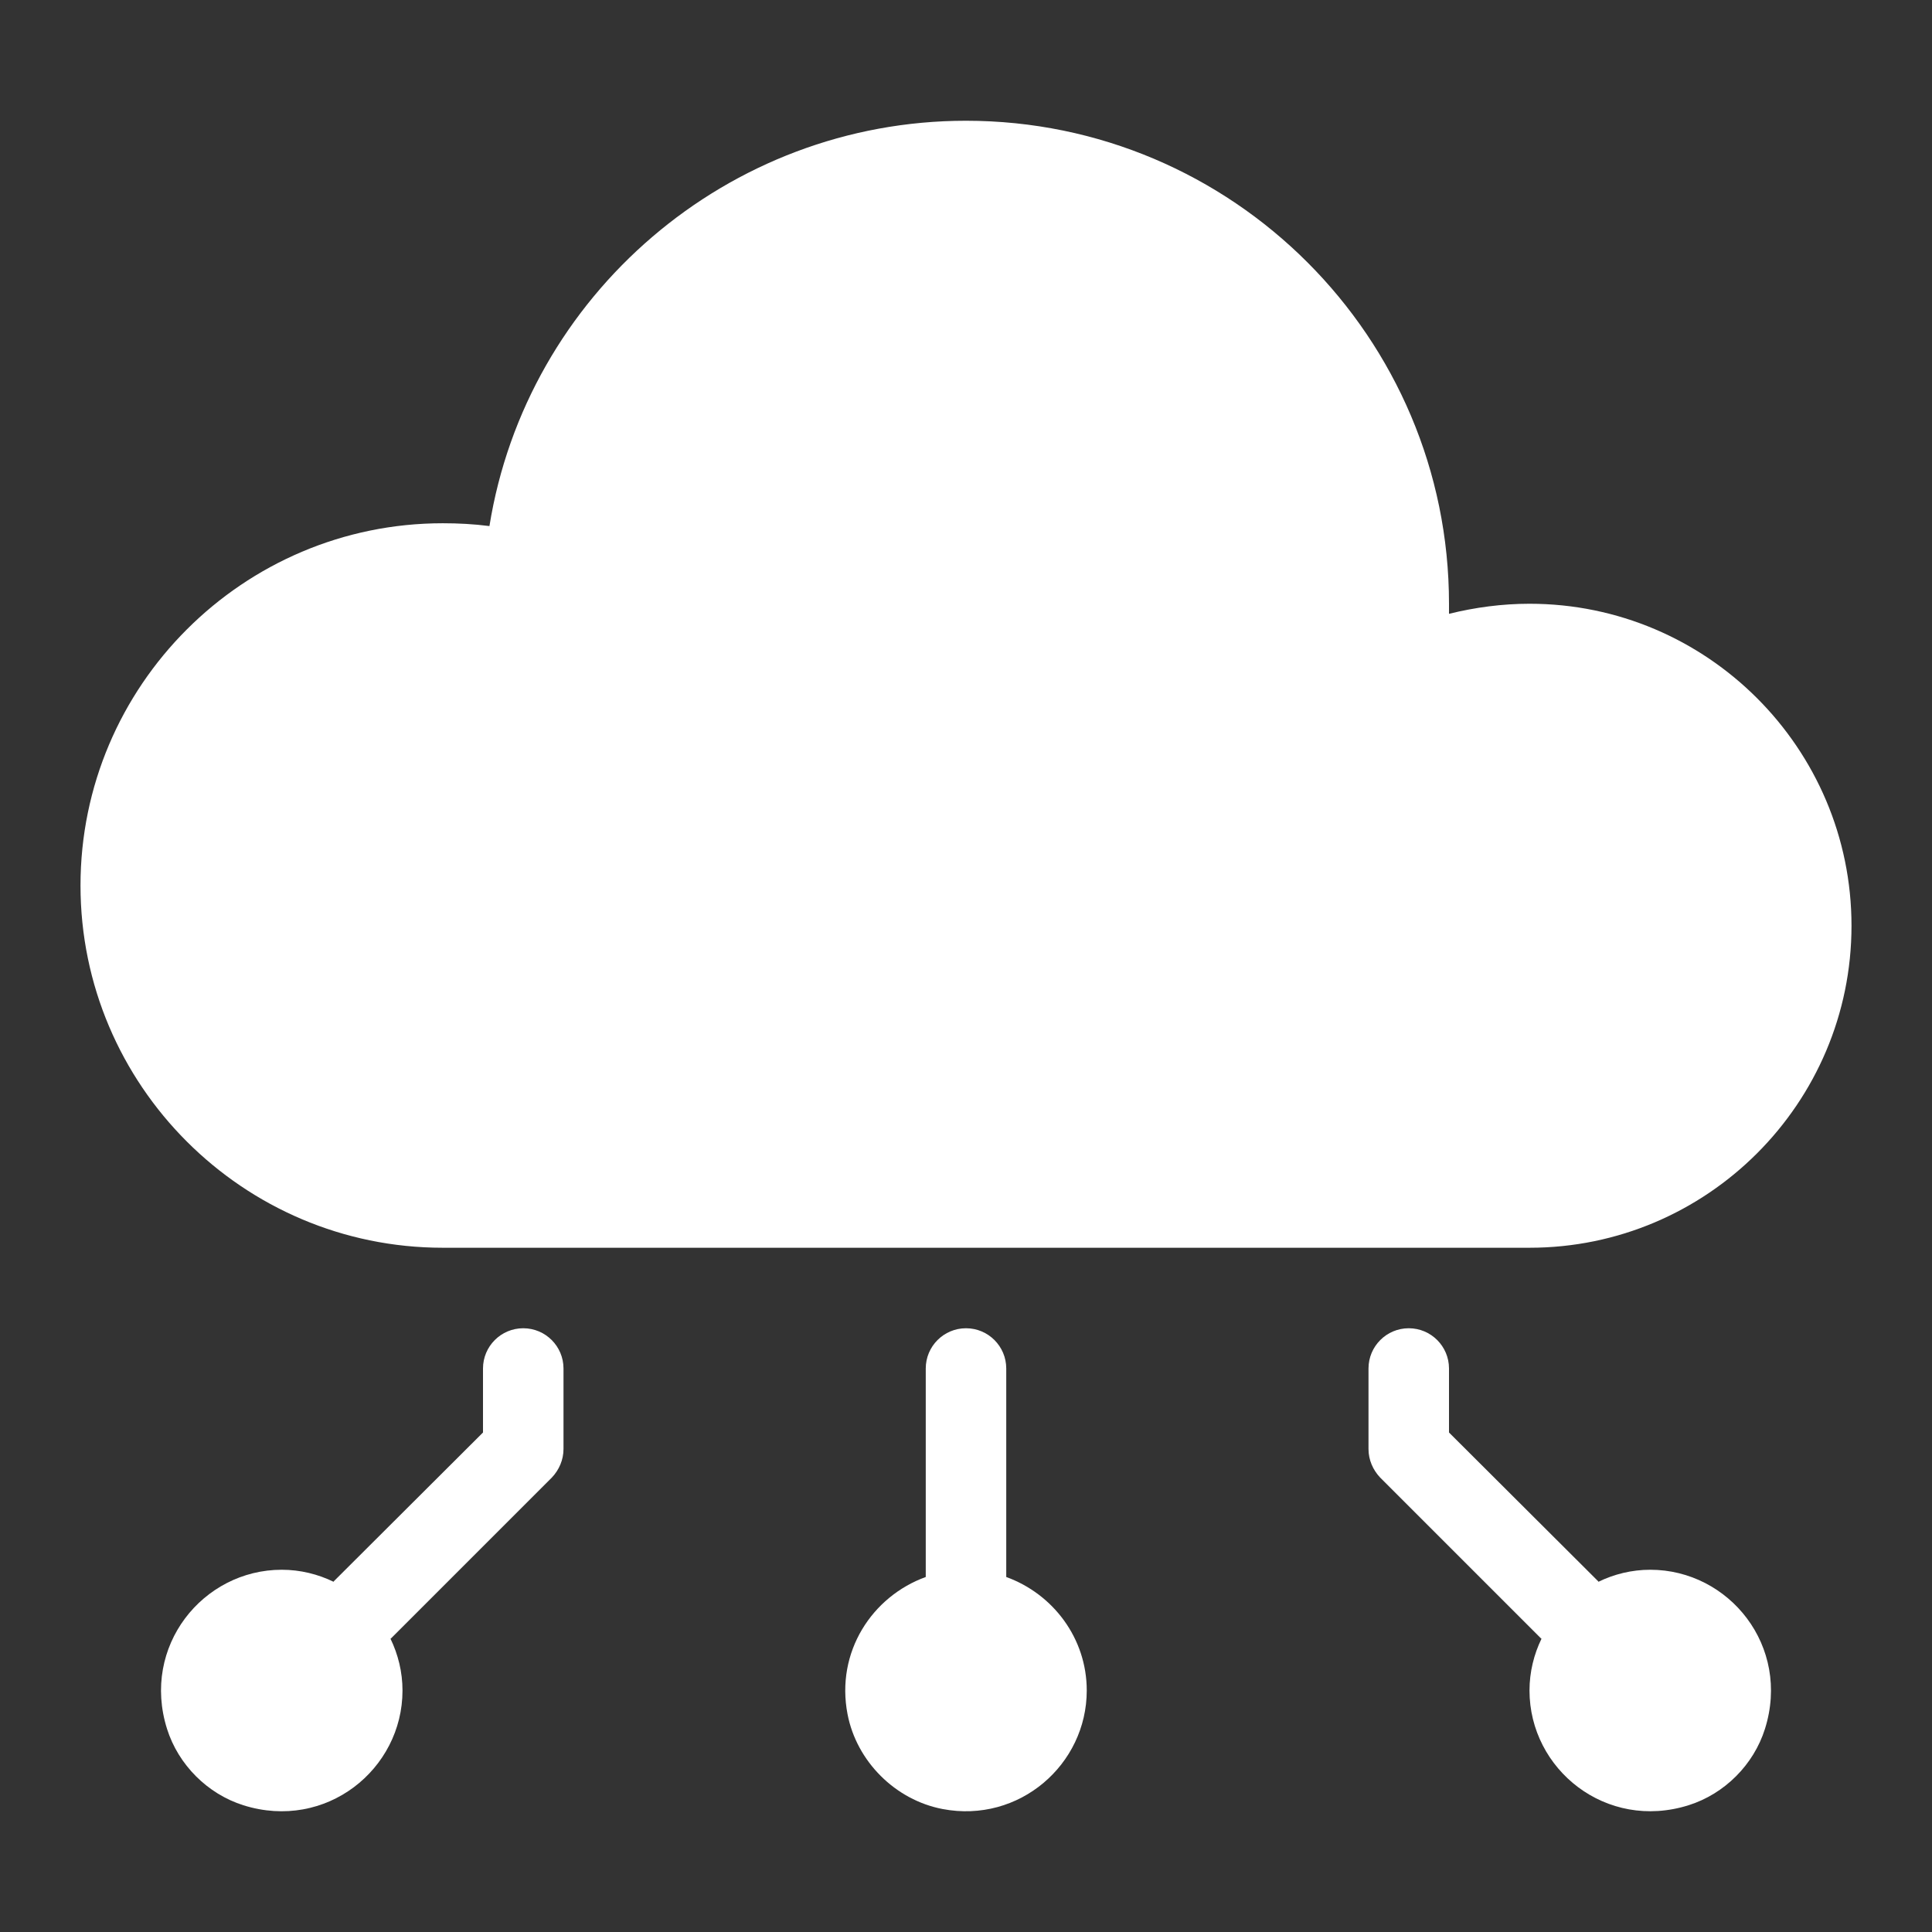
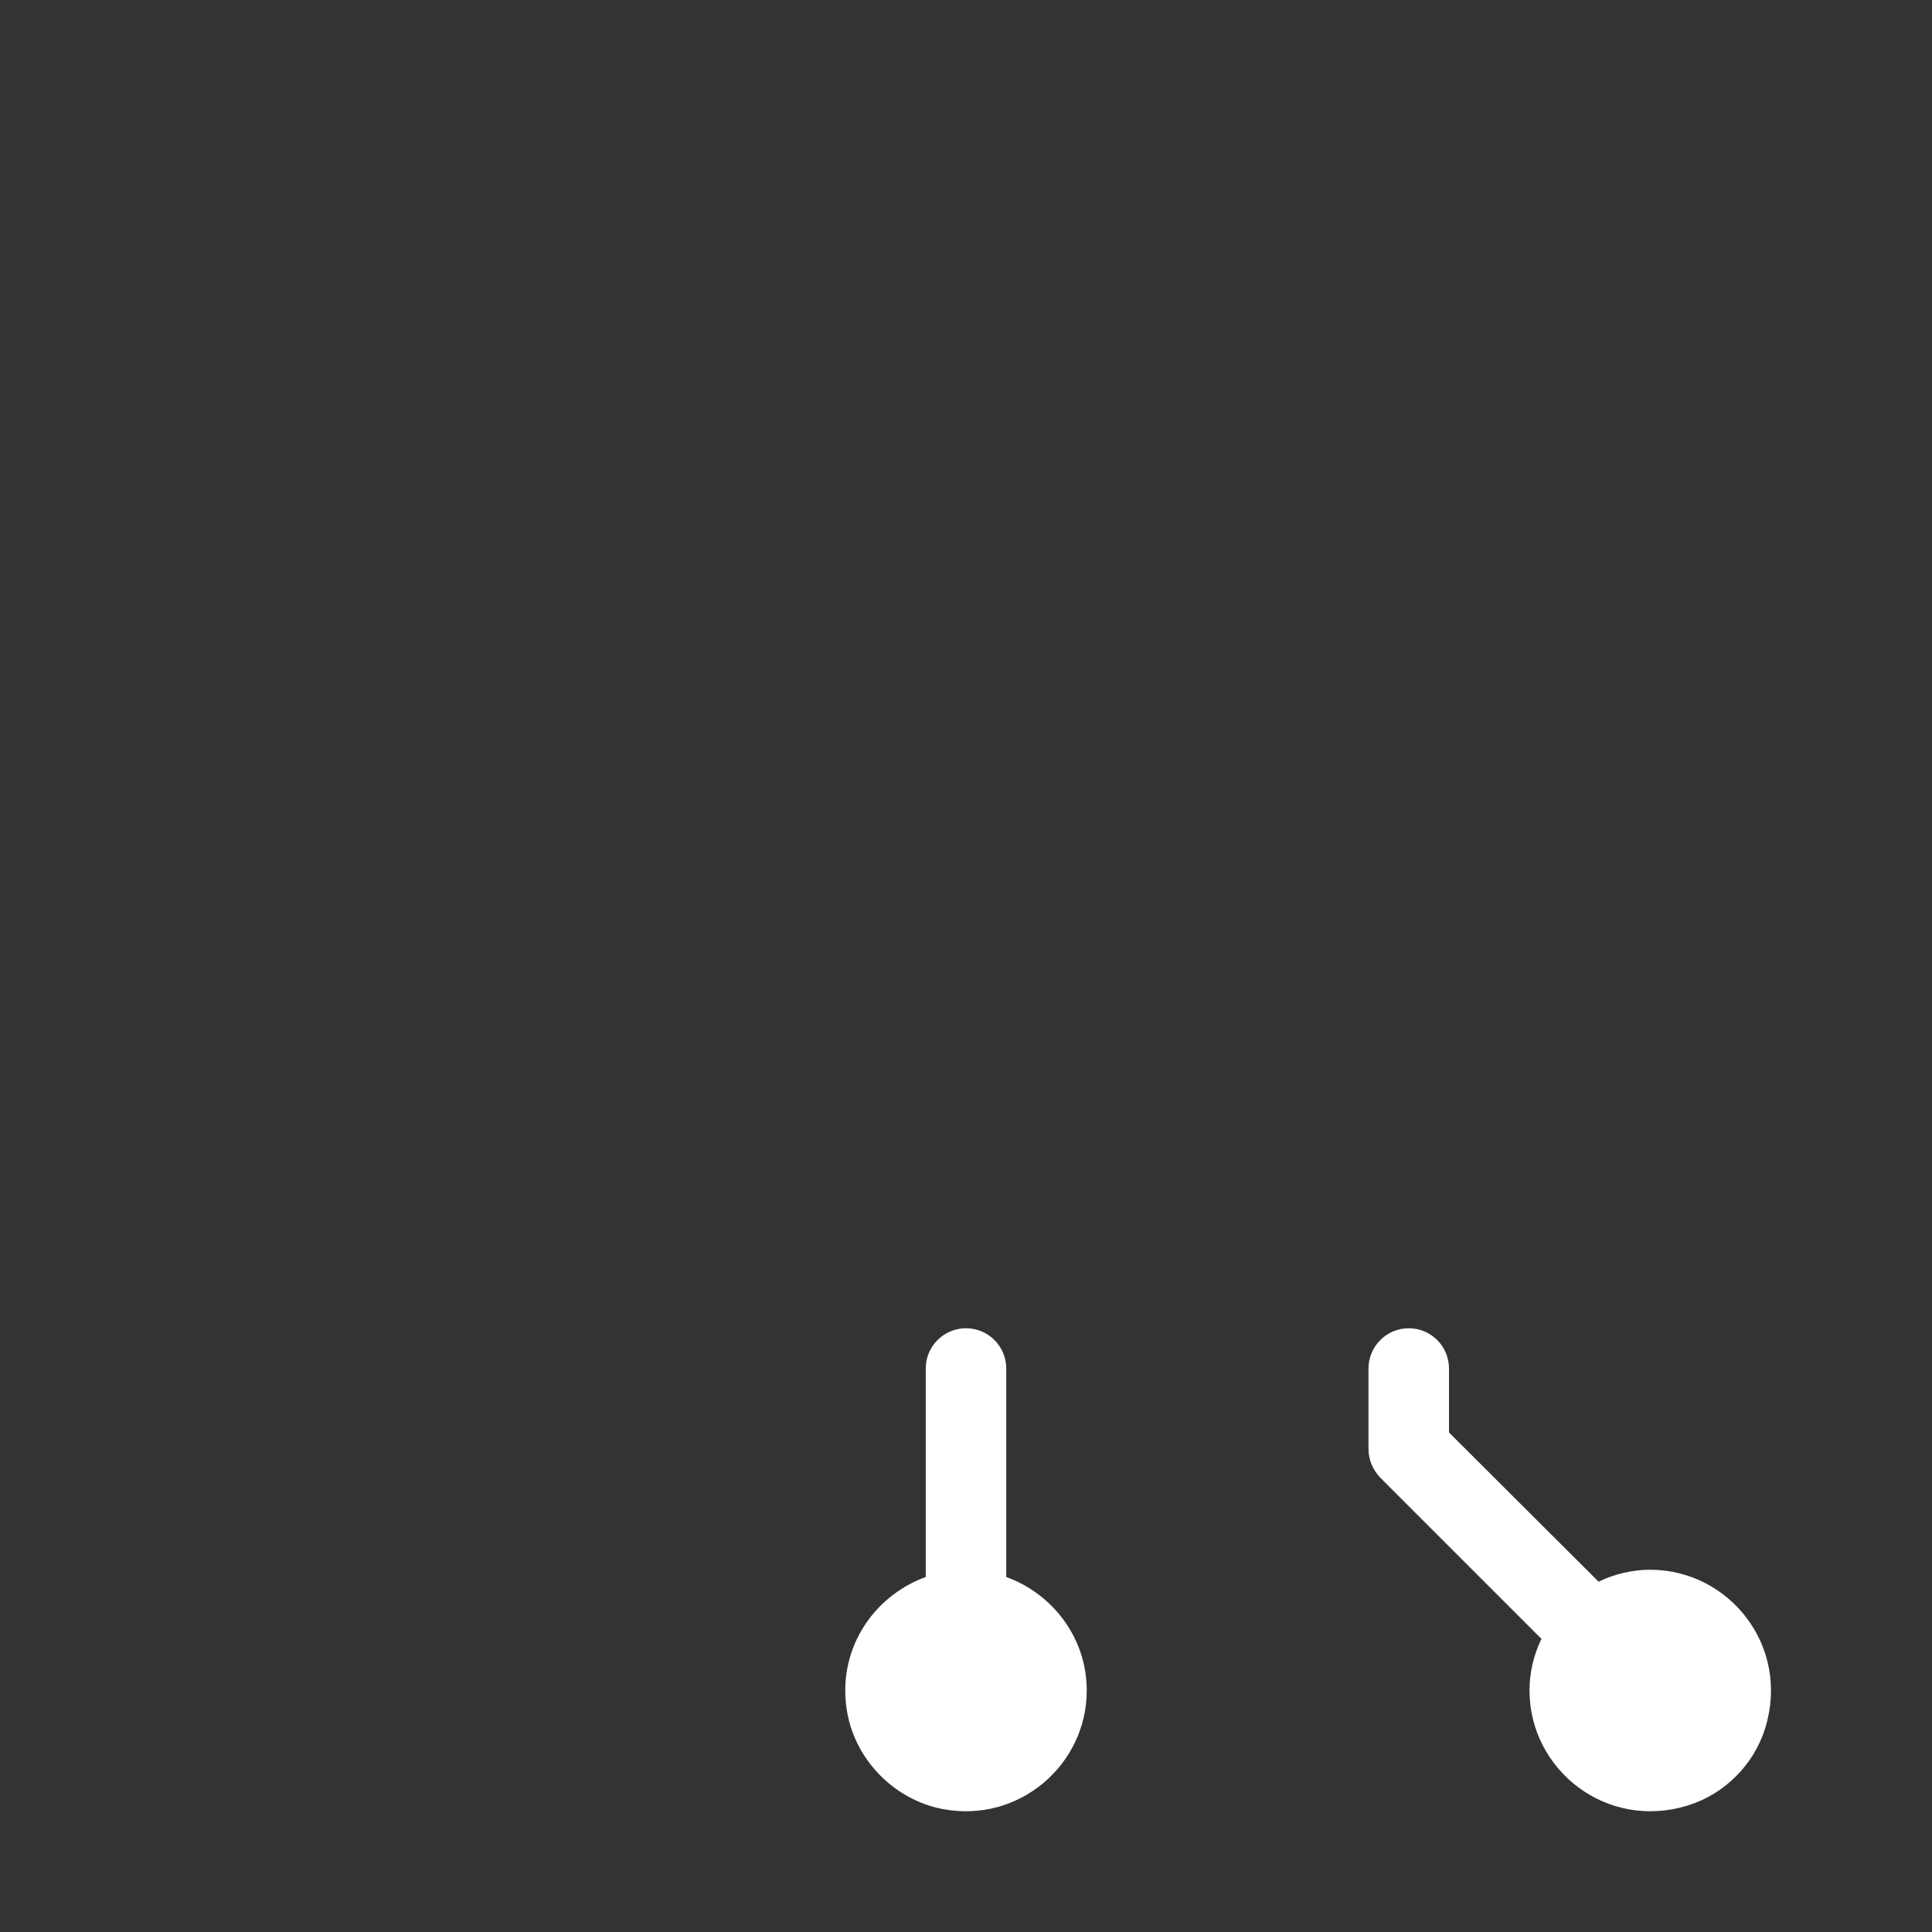
<svg xmlns="http://www.w3.org/2000/svg" height="100px" width="100px" fill="#ffffff" version="1.1" x="0px" y="0px" viewBox="0 0 48 48" enable-background="new 0 0 48 48" xml:space="preserve">
  <rect x="0" y="0" width="48" height="48" fill="#333333" stroke="none" />
  <title>Cloud Computing</title>
  <desc>Cloud Computing</desc>
  <g>
-     <path d="M13,33c-0.552,0-1,0.448-1,1v1.59l-3.71,3.7c0,0.01,0,0.01,0,0.01C7.9,39.11,7.46,39,7,39c-1.96,0-3.496,1.904-2.85,3.954   c0.281,0.891,1.006,1.616,1.896,1.897C8.096,45.496,10,43.96,10,42c0-0.46-0.11-0.9-0.3-1.29c0,0,0,0,0.01,0l4-4   C13.89,36.52,14,36.27,14,36v-2C14,33.448,13.552,33,13,33z" />
    <path d="M24,33c-0.552,0-1,0.448-1,1v5.18c-1.332,0.482-2.242,1.861-1.943,3.409c0.226,1.174,1.188,2.132,2.362,2.356   C25.321,45.307,27,43.84,27,42c0-1.3-0.84-2.4-2-2.82V34C25,33.448,24.552,33,24,33z" />
    <path d="M35,33c-0.552,0-1,0.448-1,1v2c0,0.27,0.11,0.52,0.29,0.71l4,4c0.01,0,0.01,0,0.01,0C38.11,41.1,38,41.54,38,42   c0,1.96,1.904,3.496,3.954,2.85c0.891-0.281,1.616-1.006,1.896-1.897C44.496,40.904,42.96,39,41,39c-0.46,0-0.9,0.11-1.29,0.3   c0,0,0,0,0-0.01L36,35.59V34C36,33.448,35.552,33,35,33z" />
-     <path d="M38,15c-0.68,0-1.35,0.09-2,0.25V15c0-6.62-5.38-12-12-12c-5.92,0-10.92,4.34-11.84,10.07C11.77,13.02,11.39,13,11,13   c-4.96,0-9,4.04-9,9c0,4.96,4.04,9,9,9h27c4.41,0,8-3.59,8-8C46,18.59,42.41,15,38,15z" />
  </g>
</svg>